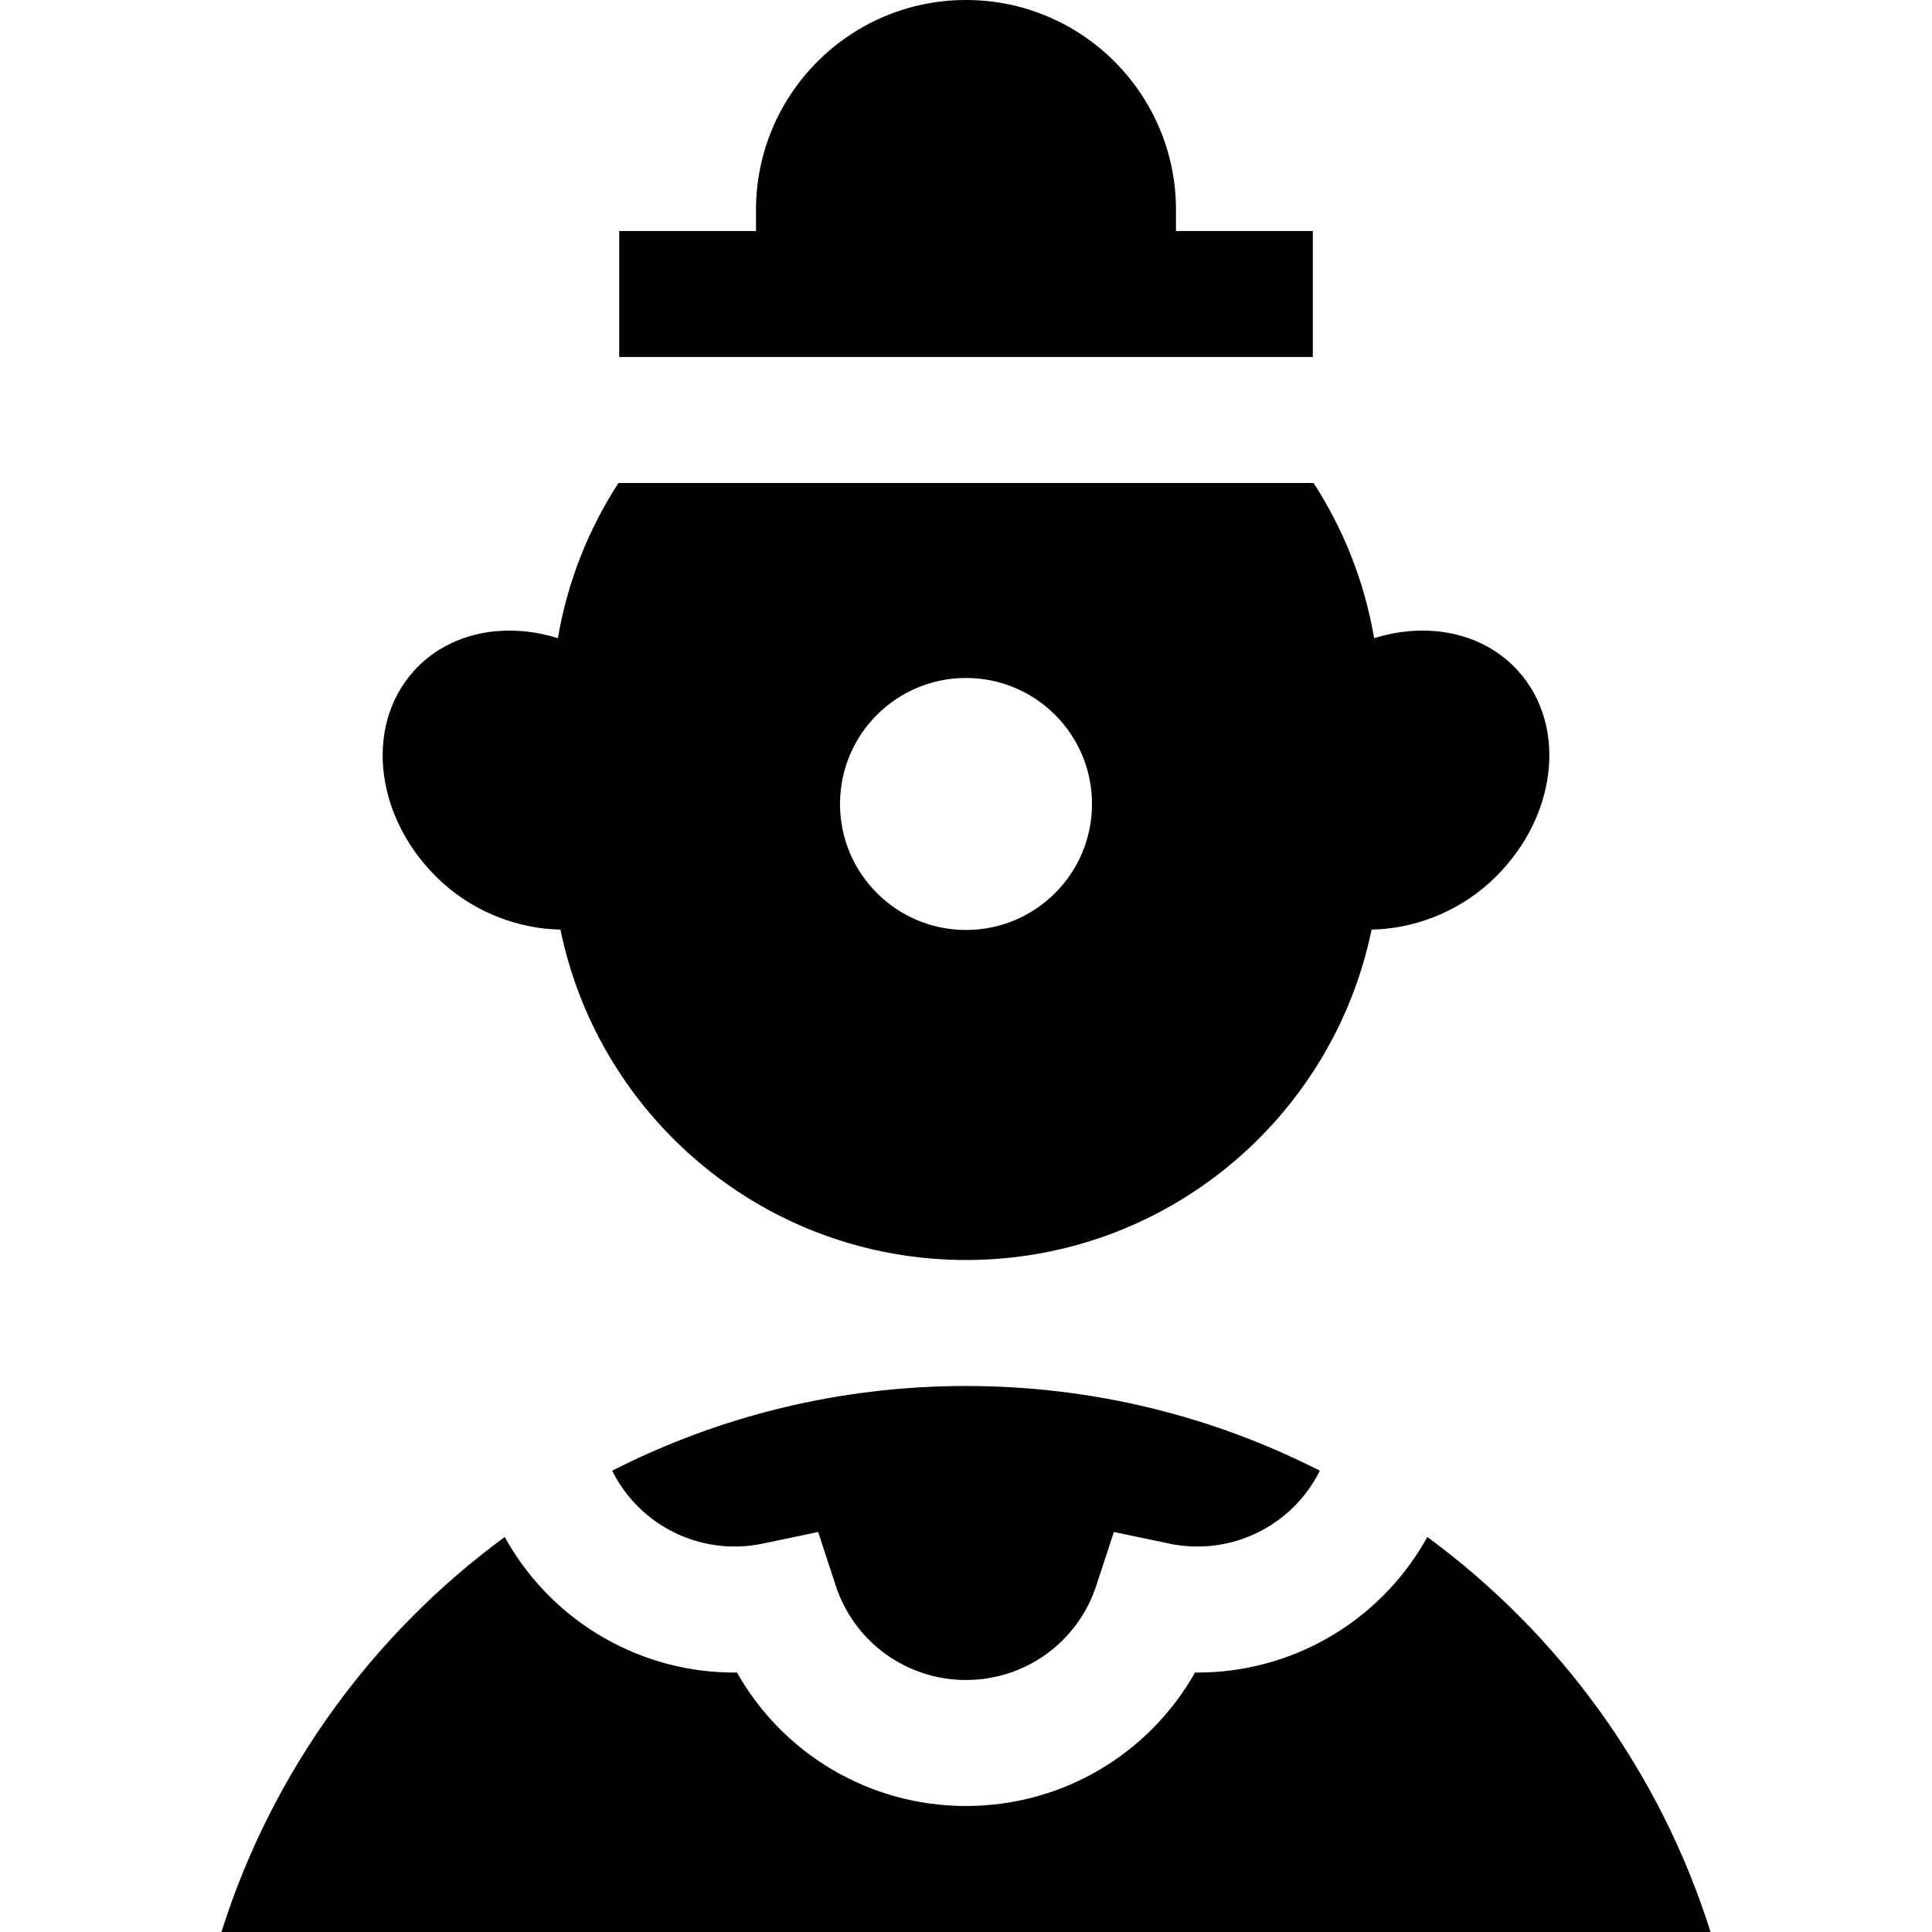
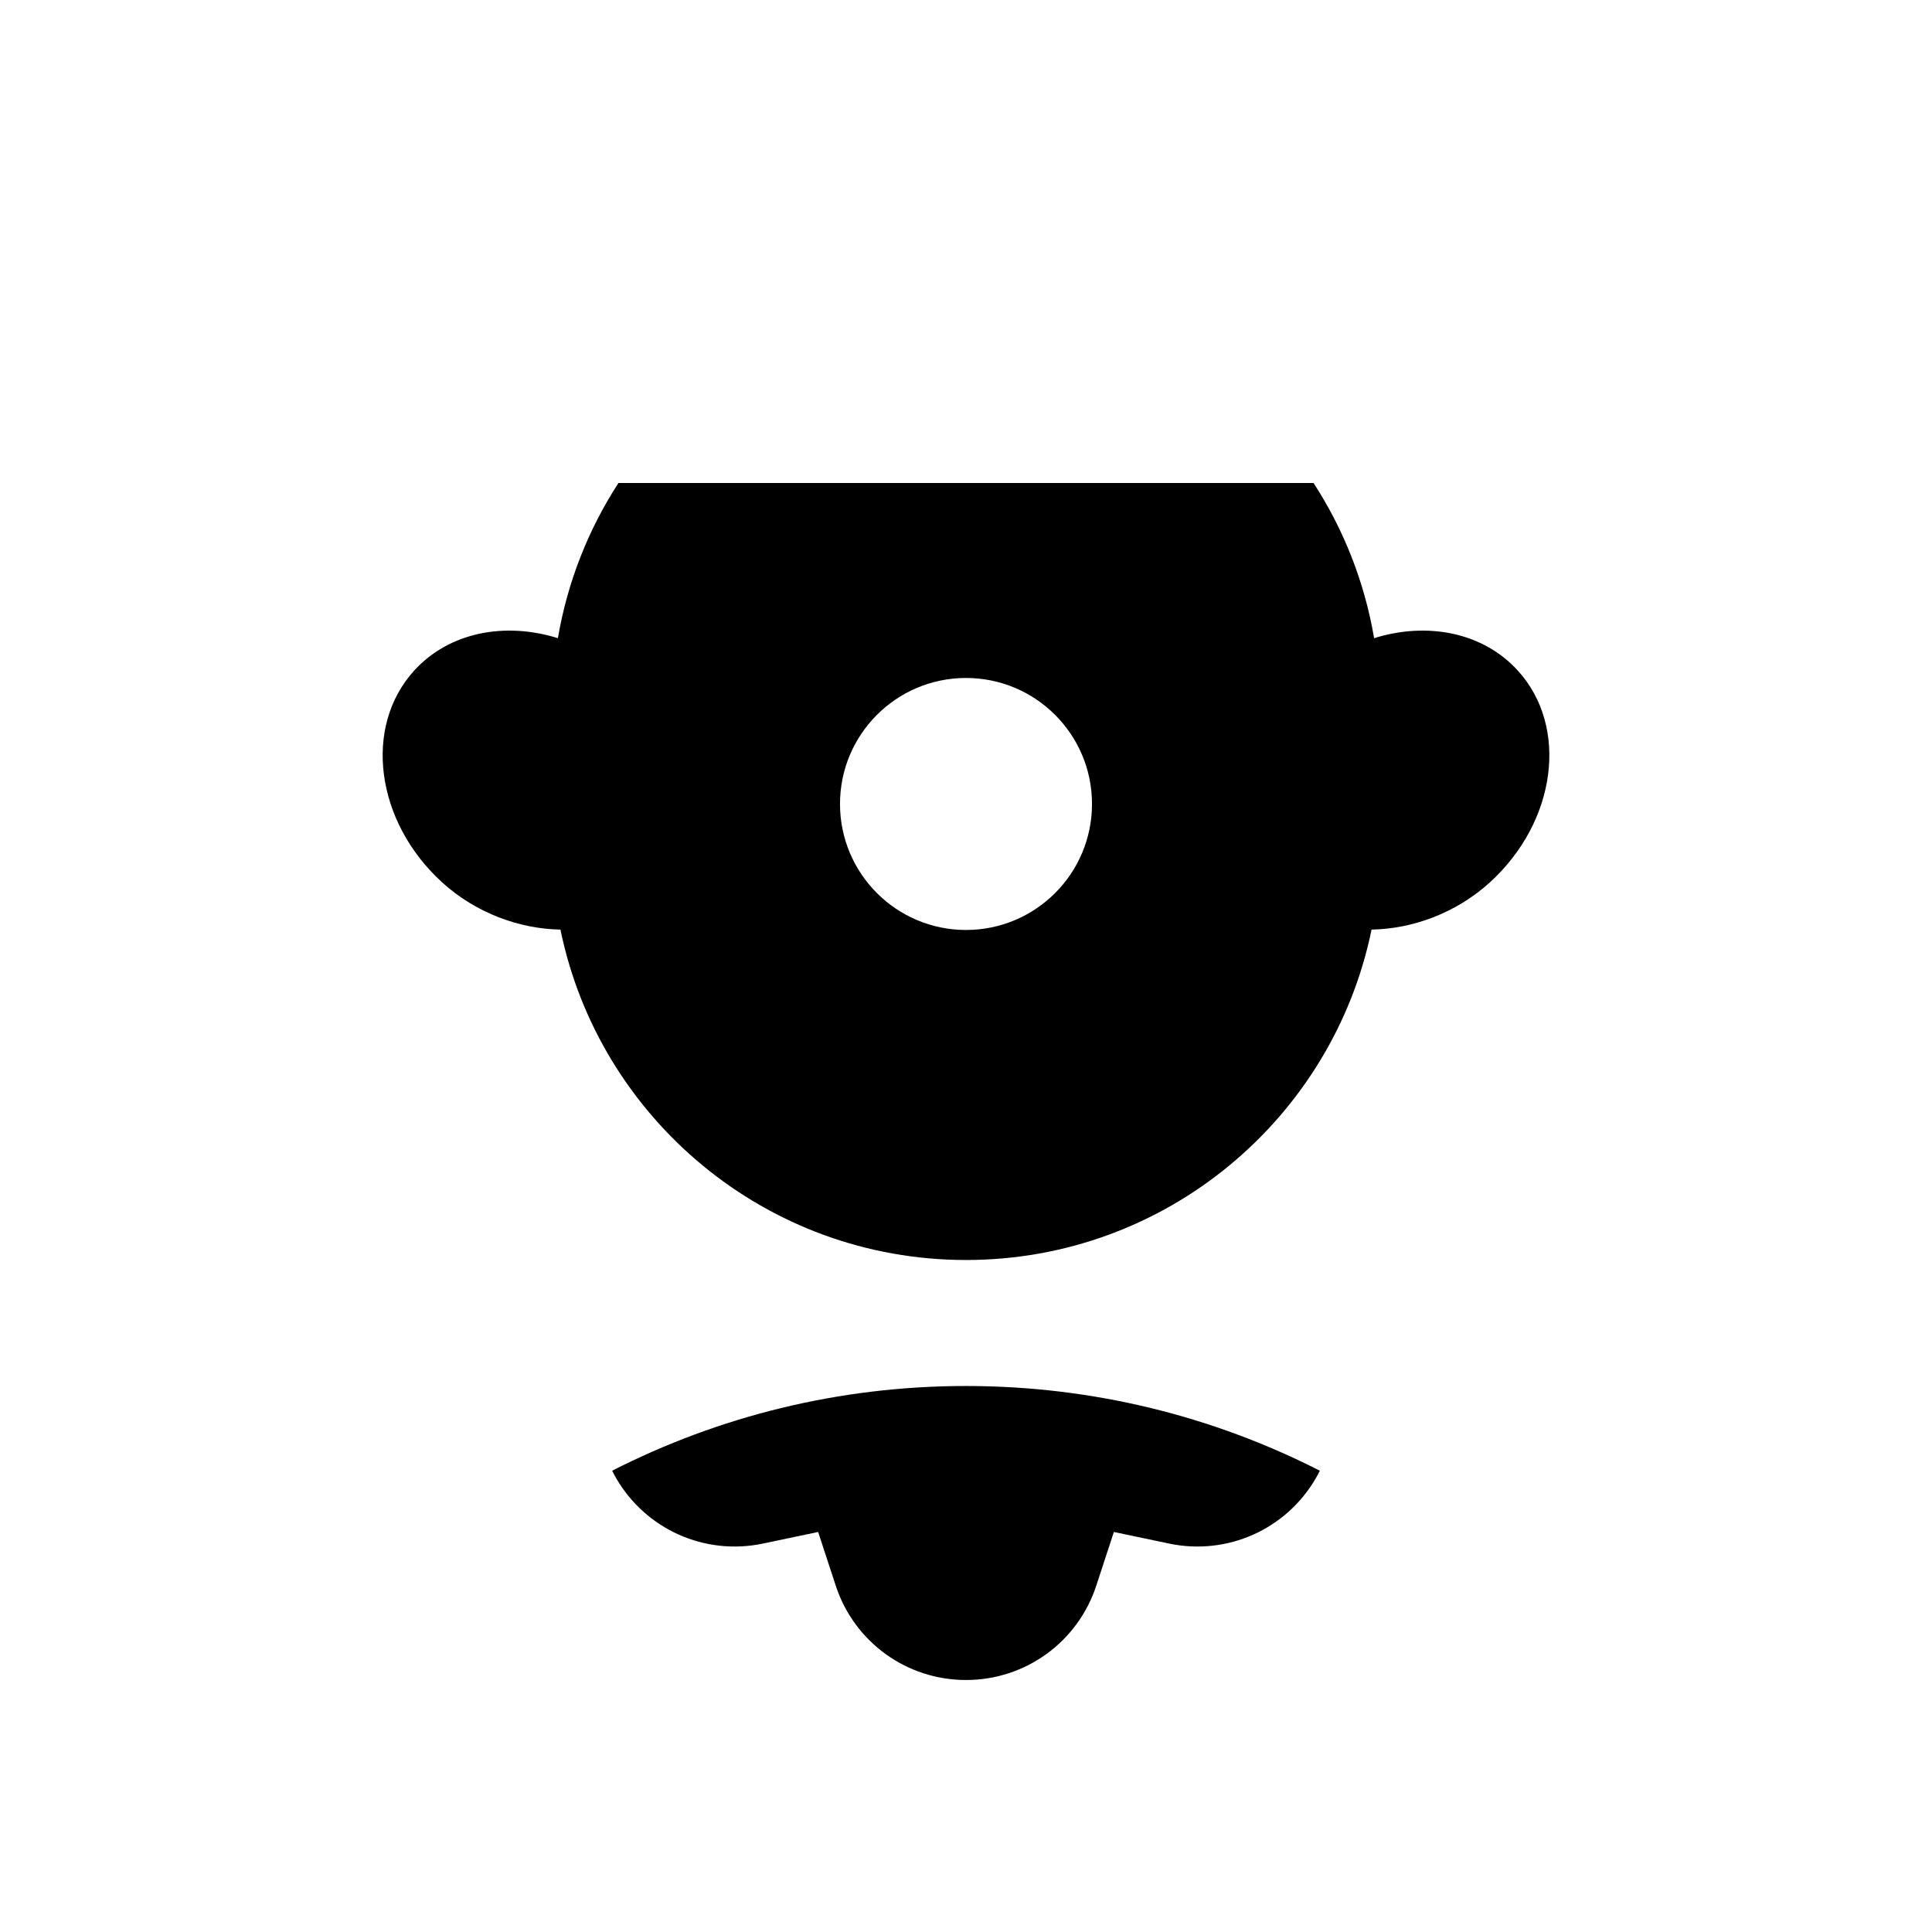
<svg xmlns="http://www.w3.org/2000/svg" version="1.1" id="Layer_1" x="0px" y="0px" viewBox="0 0 512 512" style="enable-background:new 0 0 512 512;" xml:space="preserve">
  <g>
    <g>
      <path d="M256.001,367.304c-33.759,0-65.623,8.1-93.773,22.452c0.324,0.643,0.66,1.282,1.023,1.911    c7.876,13.64,23.521,20.631,38.926,17.395l14.64-3.075l4.658,14.216c4.902,14.963,18.775,25.015,34.526,25.015    s29.624-10.052,34.526-25.015l4.658-14.216l14.64,3.075c15.413,3.238,31.052-3.753,38.926-17.394    c0.363-0.629,0.7-1.269,1.023-1.912C321.623,375.404,289.759,367.304,256.001,367.304z" />
    </g>
  </g>
  <g>
    <g>
-       <path d="M378.242,407.31c-0.195,0.351-0.375,0.707-0.575,1.054c-12.65,21.91-35.749,34.877-60.286,34.878    c-0.23,0-0.459-0.001-0.69-0.004c-12.182,21.596-35.152,35.37-60.69,35.37s-48.508-13.774-60.69-35.369    c-24.752,0.276-48.207-12.759-60.976-34.875c-0.2-0.347-0.381-0.703-0.575-1.053C98.704,433.052,72.048,469.573,58.688,512    h394.624C439.953,469.573,413.297,433.052,378.242,407.31z" />
-     </g>
+       </g>
  </g>
  <g>
    <g>
      <path d="M402.237,177.712c-9.273-10.187-24.029-12.973-38.083-8.59c-2.541-14.956-8.105-28.88-16.047-41.122H163.895    c-7.942,12.242-13.506,26.167-16.047,41.122c-14.053-4.382-28.81-1.596-38.084,8.59c-13.577,14.915-10.258,40.045,7.413,56.131    c9.036,8.225,20.679,12.343,31.347,12.504c10.243,49.977,54.47,87.566,107.477,87.566s97.232-37.59,107.478-87.566    c10.666-0.161,22.311-4.279,31.347-12.504C412.496,217.757,415.814,192.627,402.237,177.712z M256.001,246.452    c-18.442,0-33.391-14.949-33.391-33.391s14.949-33.391,33.391-33.391s33.391,14.949,33.391,33.391    S274.443,246.452,256.001,246.452z" />
    </g>
  </g>
  <g>
    <g>
-       <path d="M311.653,61.217v-5.565C311.653,24.917,286.736,0,256.001,0s-55.652,24.917-55.652,55.652v5.565h-36.255v33.391h183.816    V61.217H311.653z" />
-     </g>
+       </g>
  </g>
  <g>
</g>
  <g>
</g>
  <g>
</g>
  <g>
</g>
  <g>
</g>
  <g>
</g>
  <g>
</g>
  <g>
</g>
  <g>
</g>
  <g>
</g>
  <g>
</g>
  <g>
</g>
  <g>
</g>
  <g>
</g>
  <g>
</g>
</svg>